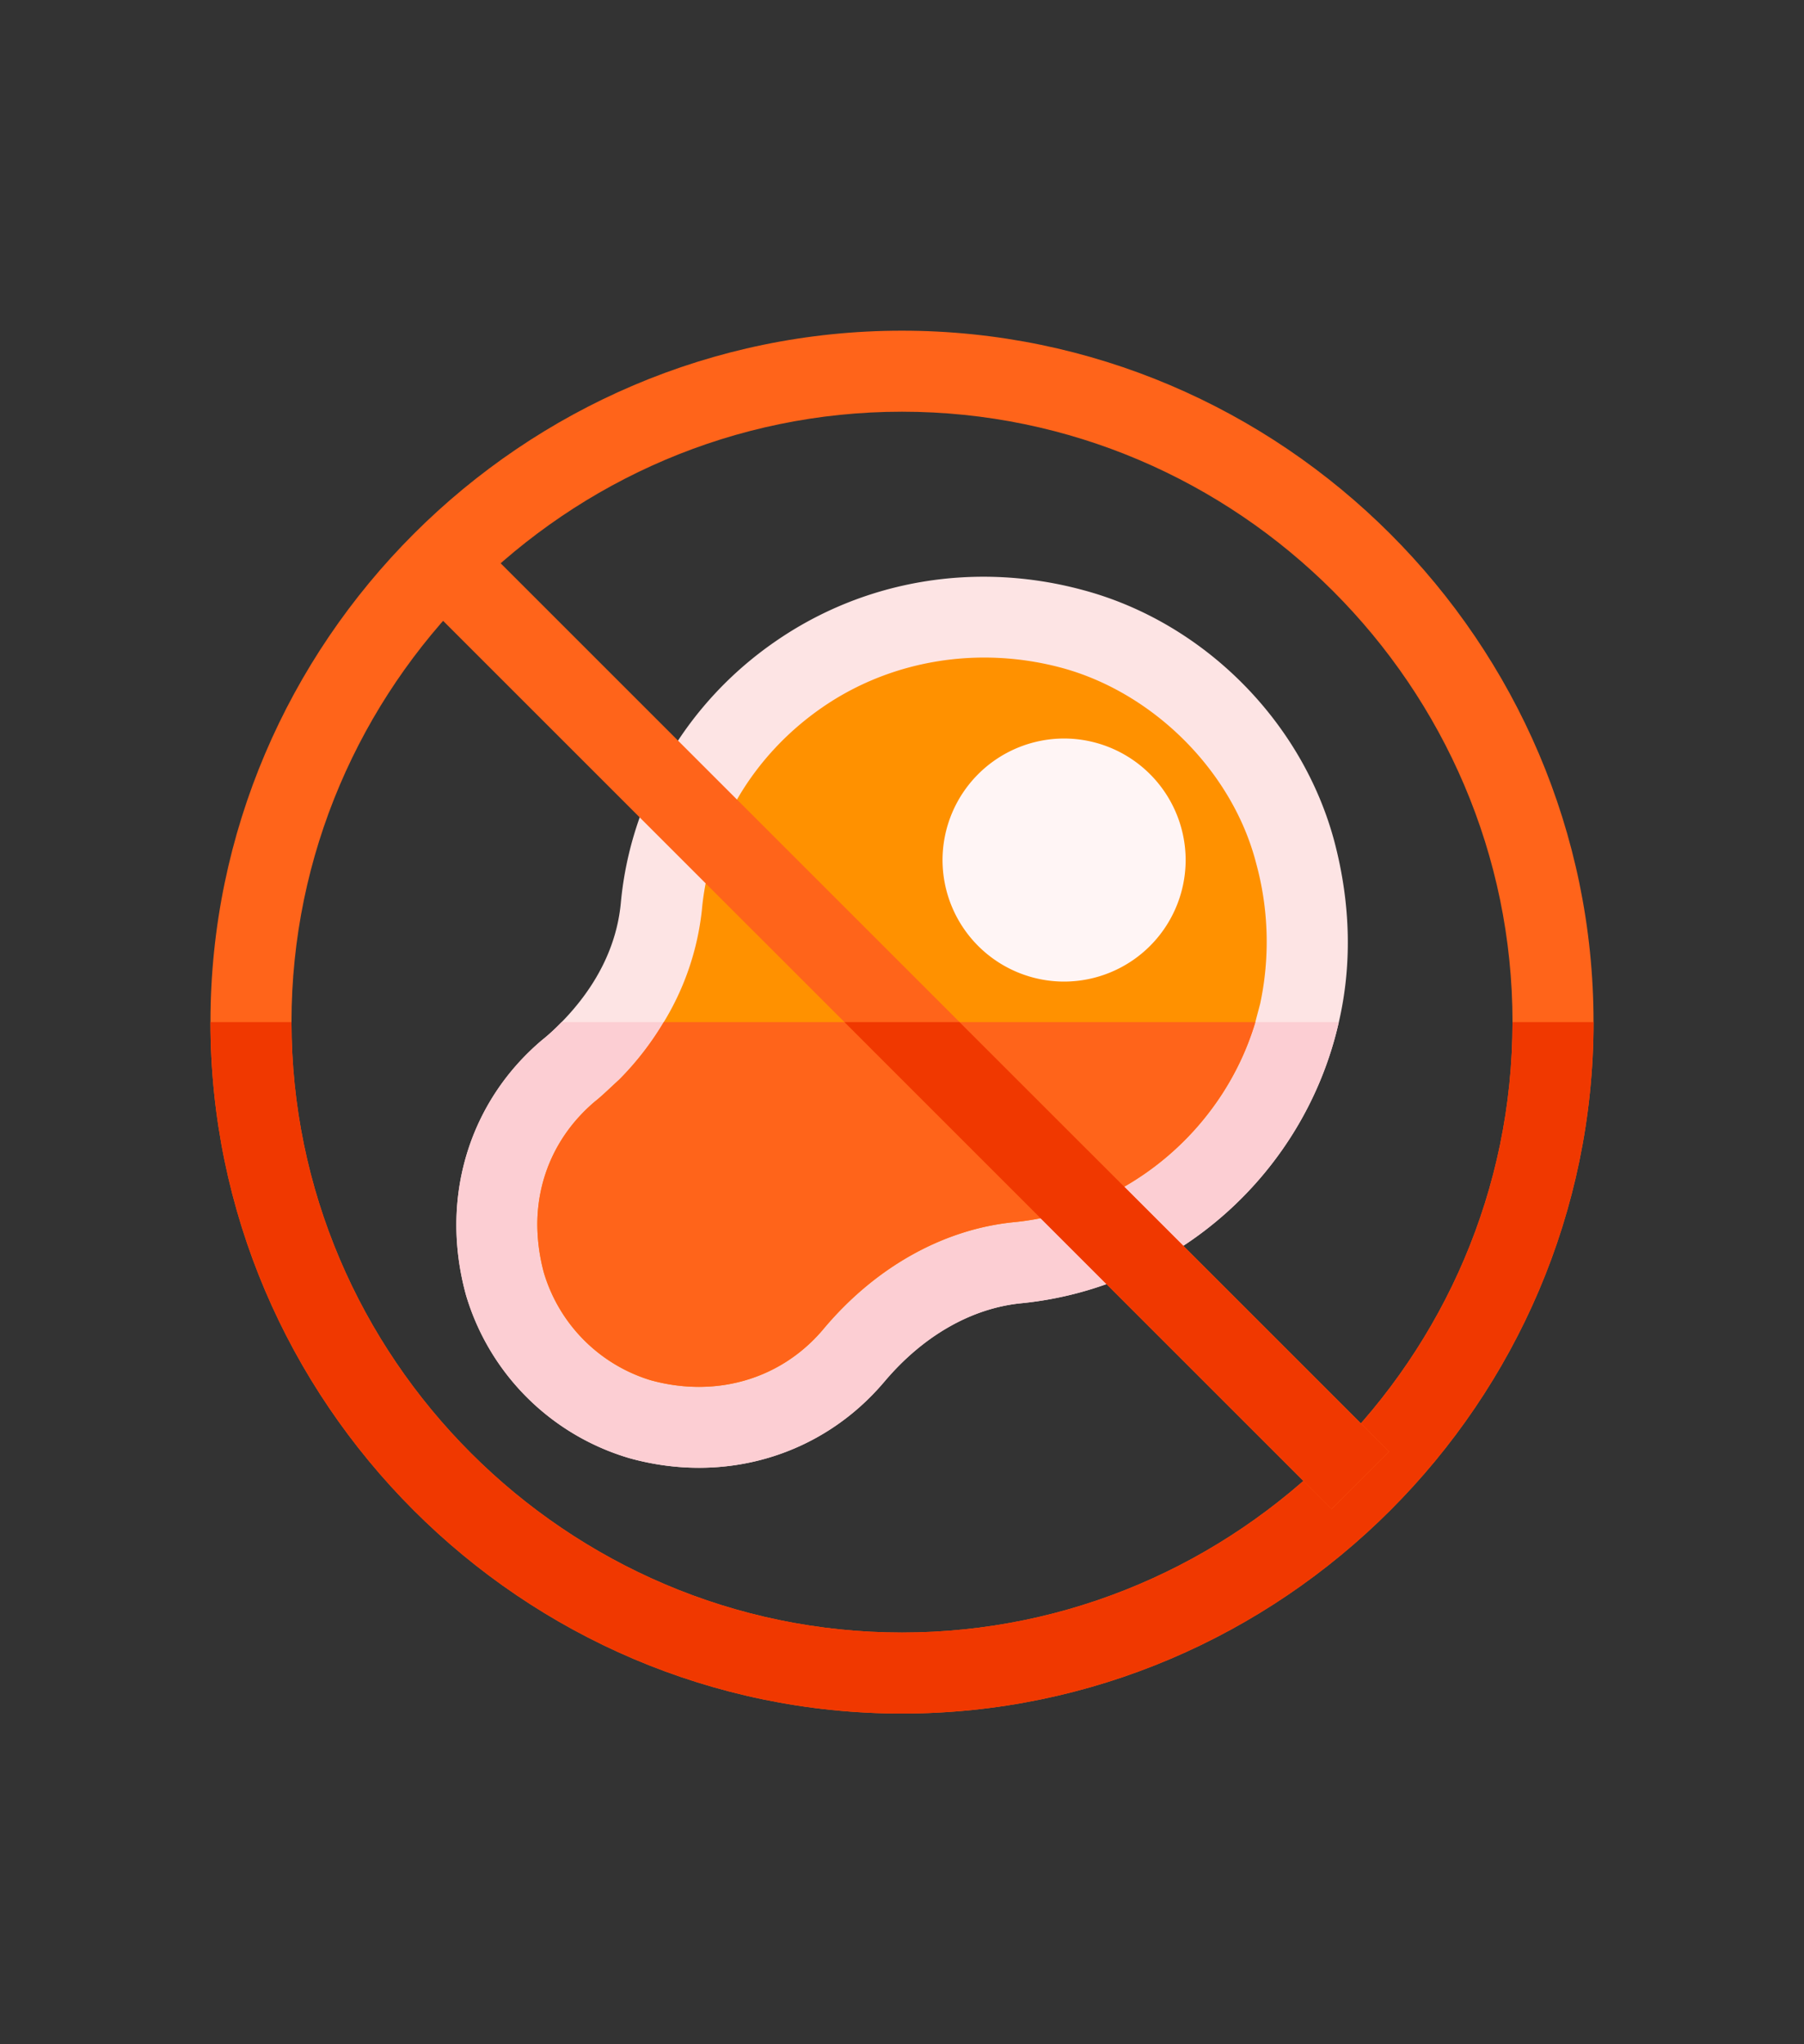
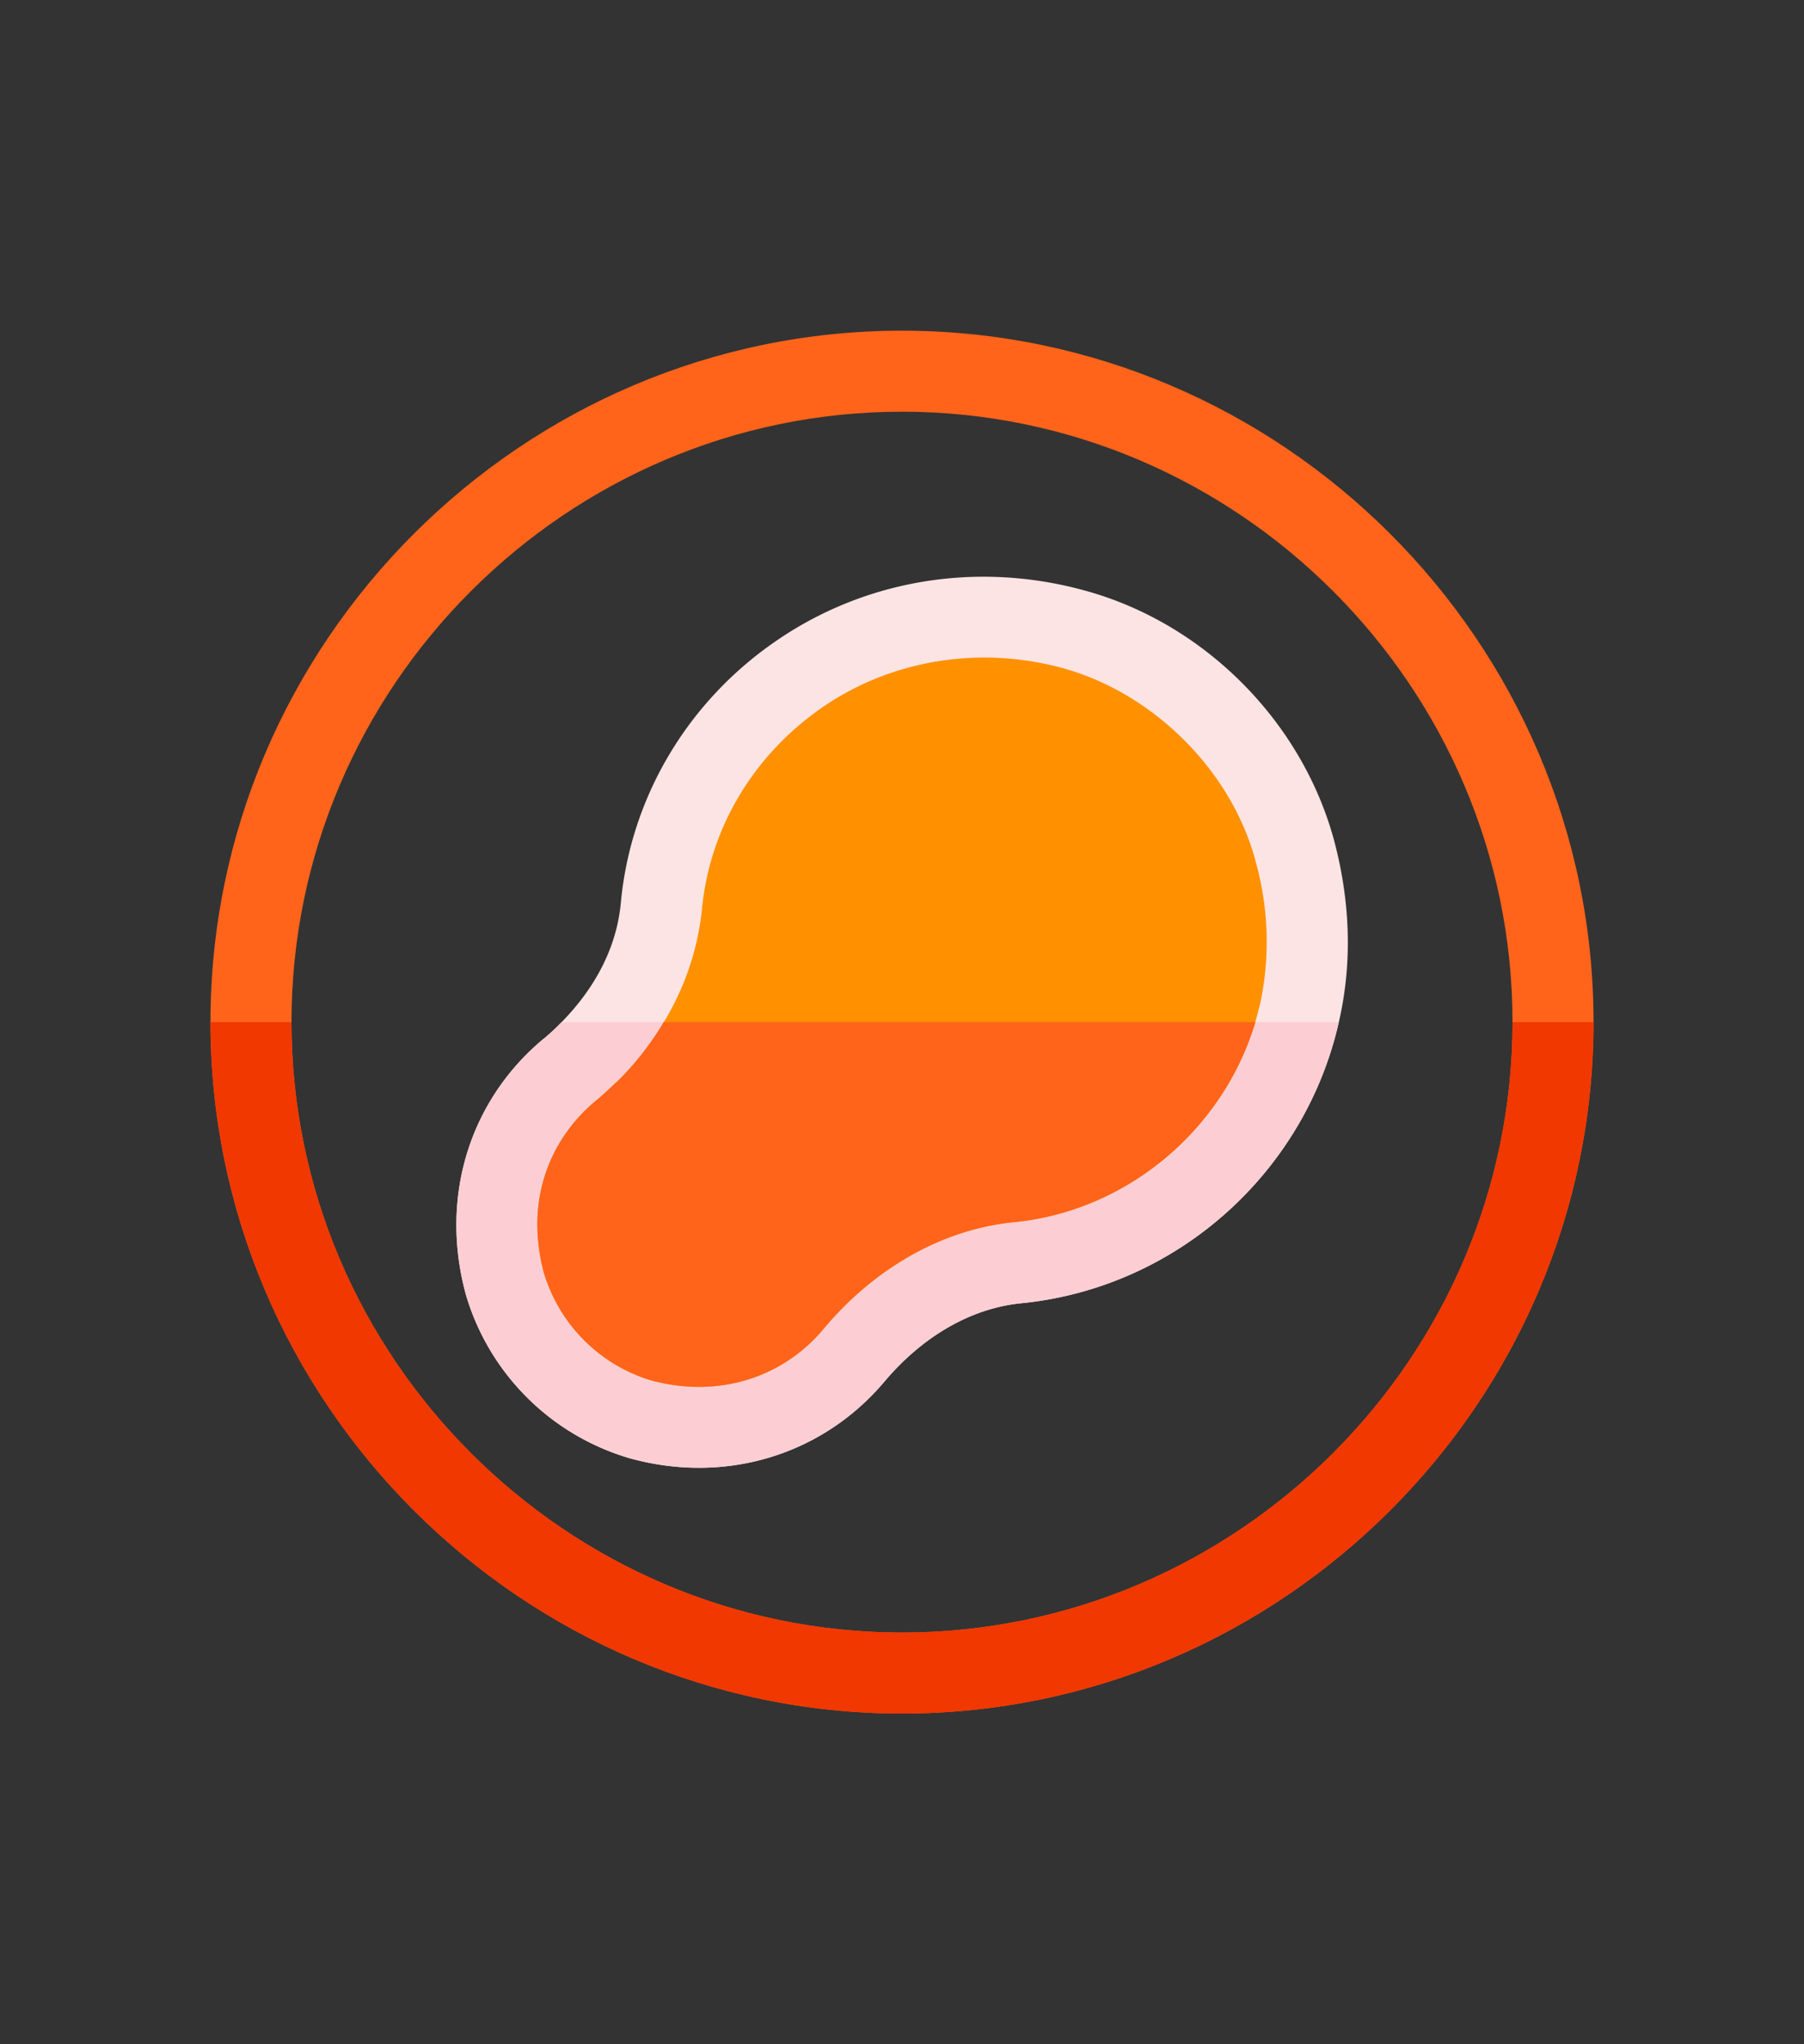
<svg xmlns="http://www.w3.org/2000/svg" width="60" height="68" fill="none">
  <rect width="100%" height="100%" fill="#333333" stroke="none" />
  <path d="M29.409 45.967c1.293-1.537 2.91-2.453 4.555-2.615 5.175-.512 9.433-4.34 10.565-9.353.431-1.86.404-3.88-.135-5.956-1.05-4.016-4.34-7.331-8.355-8.41-3.558-.97-7.277-.35-10.242 1.698-2.938 2.022-4.825 5.202-5.149 8.706-.134 1.429-.808 2.776-1.967 3.962a6.774 6.774 0 01-.647.593c-2.425 2.049-3.423 5.256-2.534 8.49a8.037 8.037 0 005.418 5.418c3.18.89 6.415-.08 8.49-2.533z" fill="#FDE4E4" />
  <path d="M20.916 48.5a8.035 8.035 0 01-5.417-5.417c-.89-3.234.108-6.442 2.534-8.49.242-.189.458-.404.646-.593h25.848c-1.132 5.013-5.39 8.84-10.565 9.352-1.644.163-3.262 1.079-4.555 2.615-2.076 2.453-5.31 3.423-8.49 2.534z" fill="#FCCED3" />
  <path d="M21.645 45.914a5.33 5.33 0 01-3.558-3.585 6.286 6.286 0 01-.216-1.59c0-1.59.674-3.046 1.914-4.097.242-.189.539-.485.808-.728a9.867 9.867 0 001.483-1.913 8.993 8.993 0 001.267-3.72c.242-2.695 1.698-5.148 3.989-6.738 2.29-1.59 5.228-2.076 8.005-1.321 3.045.835 5.66 3.45 6.442 6.496a9.886 9.886 0 01.135 4.663c-.055.215-.109.404-.162.62-1.079 3.611-4.313 6.306-8.06 6.657-2.344.243-4.608 1.51-6.333 3.585-1.402 1.644-3.558 2.264-5.715 1.67z" fill="#FF9100" />
  <path d="M21.645 45.913a5.33 5.33 0 01-3.558-3.585 6.286 6.286 0 01-.216-1.59c0-1.59.674-3.045 1.914-4.097.243-.188.54-.485.809-.727A9.866 9.866 0 0022.076 34h19.676c-1.078 3.612-4.313 6.307-8.059 6.657-2.345.243-4.609 1.51-6.334 3.585-1.402 1.644-3.558 2.264-5.714 1.671z" fill="#FF641A" />
-   <path d="M31.348 28.61a4.048 4.048 0 014.043-4.044 4.048 4.048 0 014.043 4.043 4.048 4.048 0 01-4.043 4.043 4.048 4.048 0 01-4.043-4.043z" fill="#FFF5F5" />
  <path d="M53 34c0-12.64-10.36-23-23-23S7 21.36 7 34s10.36 23 23 23 23-10.36 23-23zM9.695 34c0-11.159 9.146-20.305 20.305-20.305 11.158 0 20.305 9.146 20.305 20.305 0 11.158-9.147 20.305-20.305 20.305-11.159 0-20.305-9.147-20.305-20.305z" fill="#FF641A" />
  <path d="M30 57C17.36 57 7 46.64 7 34h2.695c0 11.158 9.146 20.305 20.305 20.305 11.158 0 20.305-9.147 20.305-20.305H53c0 12.64-10.36 23-23 23z" fill="#F03800" />
-   <path d="M15.716 17.802l30.483 30.483-1.913 1.914-30.484-30.483 1.914-1.914z" fill="#FF641A" />
-   <path d="M46.2 48.285L31.913 34h-3.827l16.198 16.199 1.914-1.914z" fill="#F03800" />
</svg>